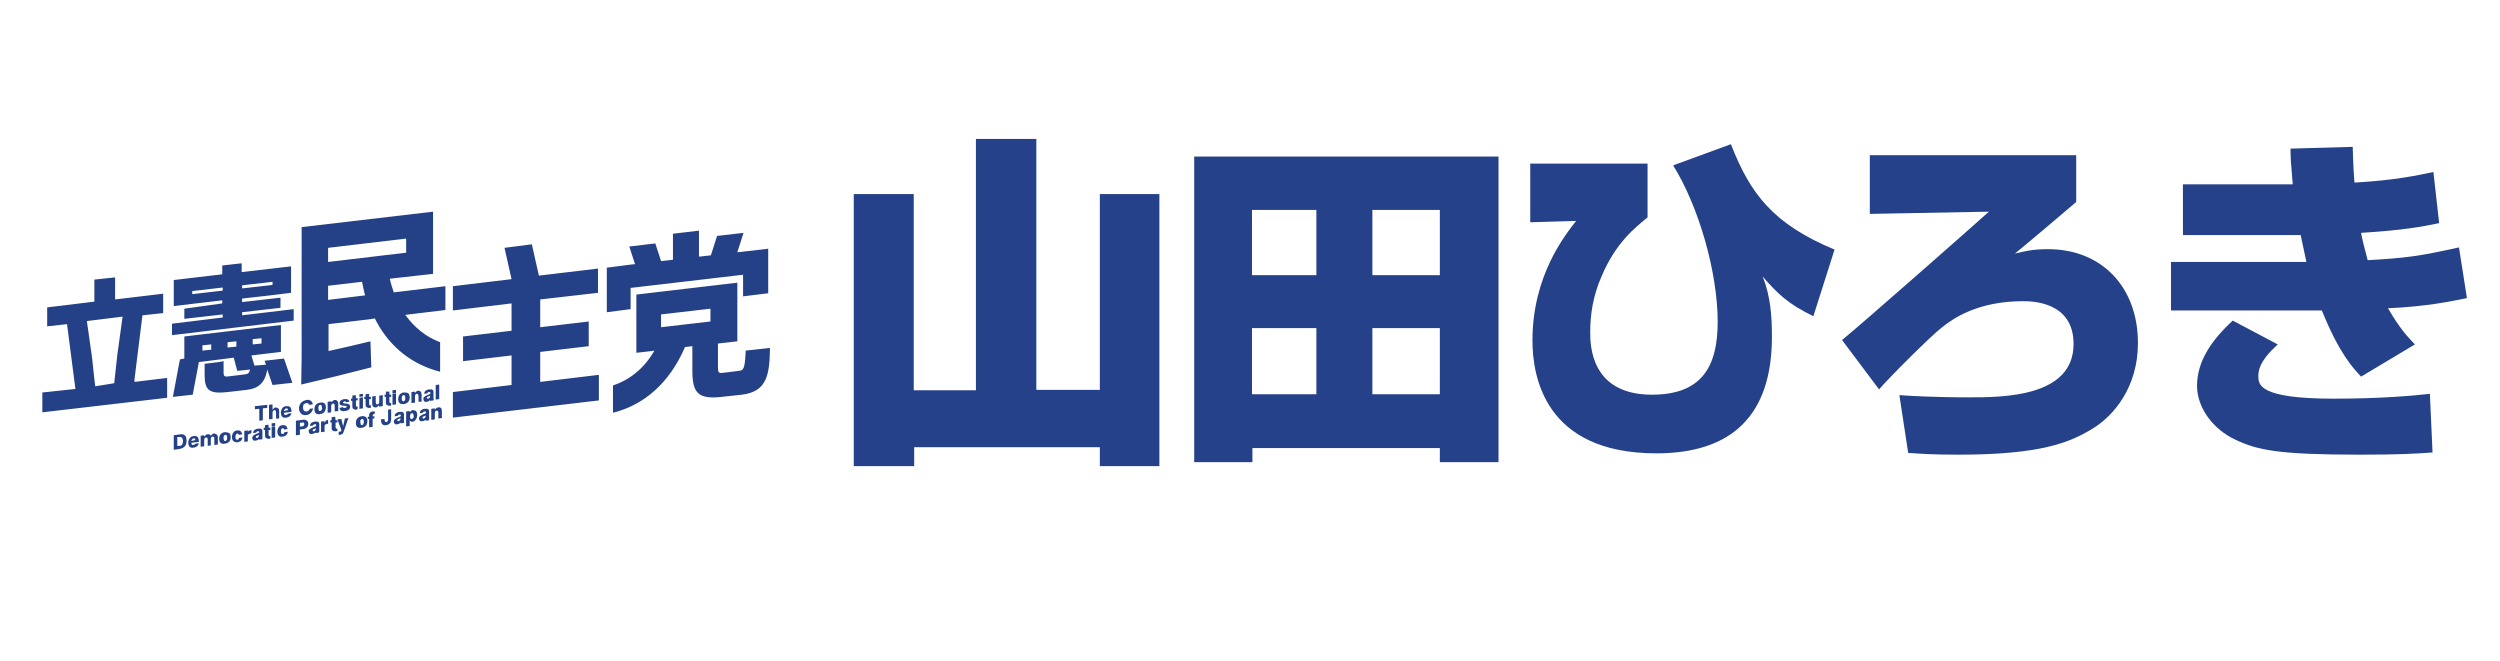
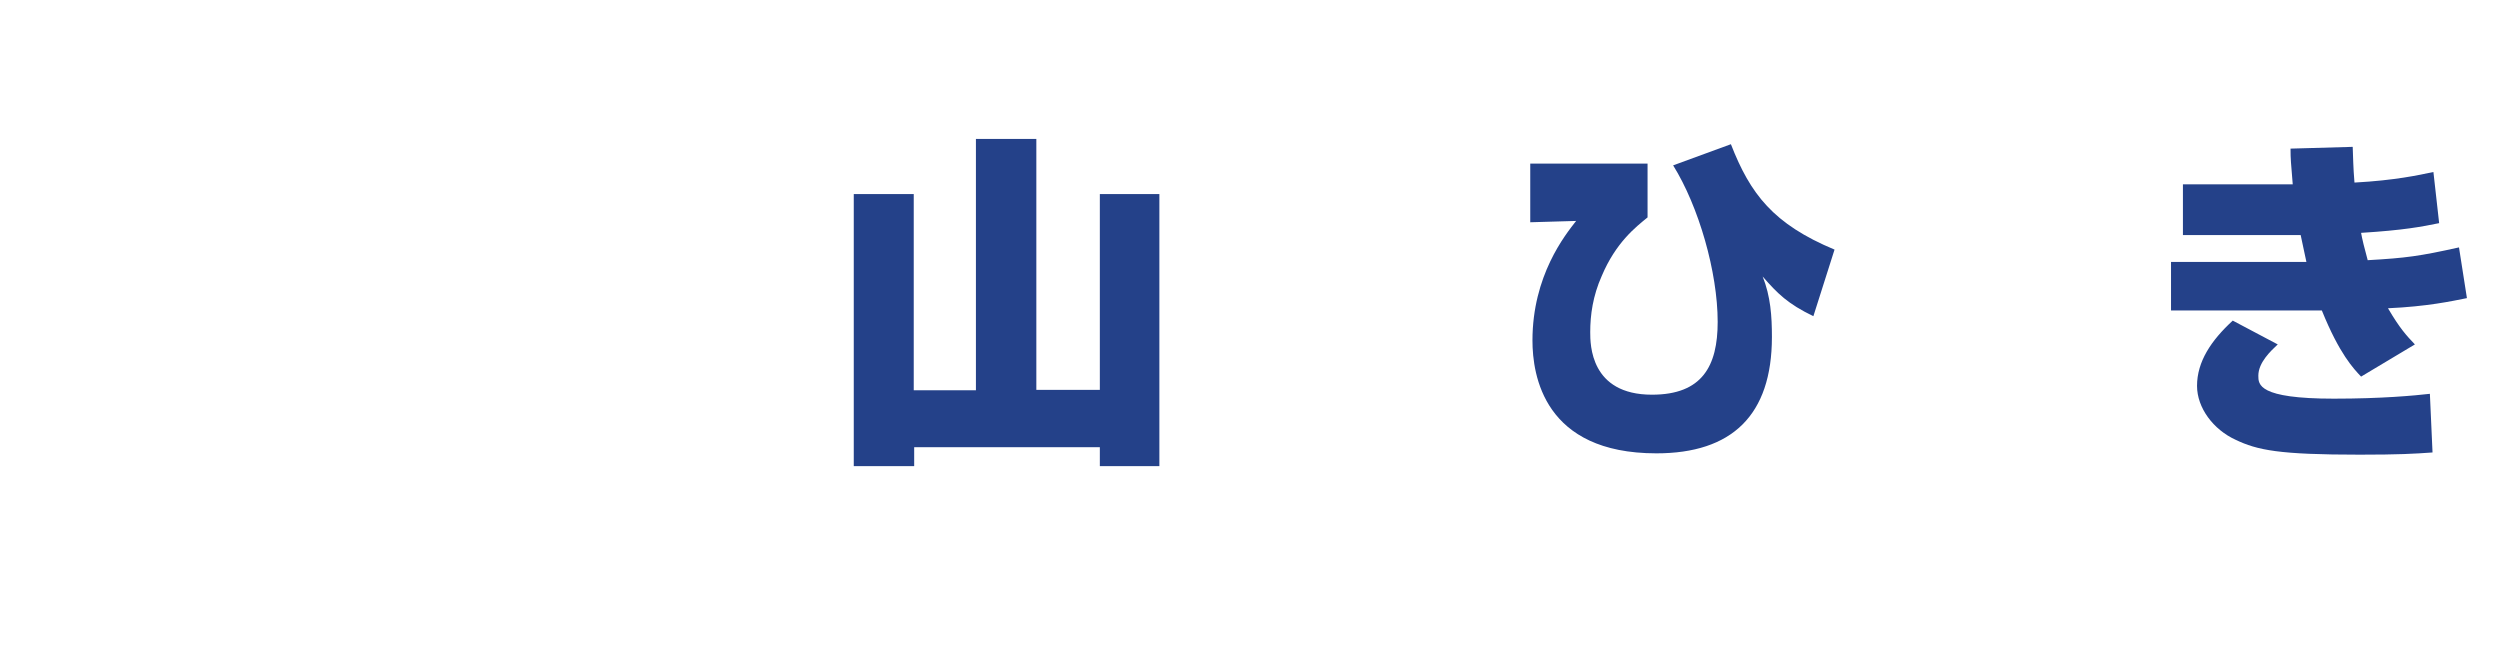
<svg xmlns="http://www.w3.org/2000/svg" version="1.1" id="レイヤー_1" x="0px" y="0px" width="566.9px" height="150px" viewBox="0 0 566.9 150" style="enable-background:new 0 0 566.9 150;" xml:space="preserve">
  <style type="text/css">
	.st0{fill:#244087;}
	.st1{fill:#244189;}
</style>
  <g>
-     <path class="st0" d="M54.9,70.8l8.7-1v-2.3l-8.7,1v-0.8l6.2-0.7l4.9-0.6v-0.1h0v-5.9l-11.2,1.3v-2l-4.4,0.5v2l-11,1.3v3.6l0,0v2.3   l11-1.3v0.7L41.8,70v2.3l8.7-1V72L39,73.4V76l27.6-3.3v-2.6l-11.7,1.4V70.8z M54.9,64.7l6.9-0.8v0.7l-0.7,0.1l-6.2,0.7V64.7z    M50.5,65.9l-6.9,0.8V66l6.9-0.8V65.9L50.5,65.9z M60,81.8l0.3,0.9l-2.6,0.2L57,80.6l6.7-0.8v-6.1l-21.9,2.6v5l-1,0.2l-1.6,8.5   l4.5-0.5l1.4-7.4l5.6-0.7l2.3-0.3l0.8,3l2.9-0.3c-0.2,0.8-0.4,1-1.2,1.1l-3.3,0.4c-1.2,0.2-1.5,0.1-1.5-0.8v-2.6l-1.1,0.2l-3.2,0.4   v2.6c0,3.3,1,4.3,5.2,3.8l4.4-0.5c2.6-0.3,4.1-1.6,4.6-4.6l1.2,3.5l4.5-0.5l-1.9-5.5C64.5,81.3,60,81.8,60,81.8z M47.9,79.3l-2,0.2   v-1.2l2-0.2V79.3z M57.3,76.9l2-0.2v1.2l-2,0.2V76.9z M51.6,77.6l2-0.2v1.2l-2,0.2V77.6z M30.5,86l1.8-14.5l4.7-0.5v-4.4l-10.9,1.3   v-5l-4.7,0.5v5l-10.7,1.3V74l4.5-0.5l1.9,14.7L9.6,89v4.5l28.3-3.3v-4.5l-7.4,0.9V86z M21.6,87.6l-0.2-1.6l-0.5-4.7l-1.2-8.5l8.1-1   l-1.2,8.7l-0.7,6.4L21.6,87.6z M88.4,63.2l9.8-1.1V48l-29.8,3.5v29.5l-0.1,6.2c4.8-1.1,10.5-2.5,15.9-3.9L84,77.4   c-3.2,0.8-6.4,1.5-9.5,2.2v-6.1l9.3-1.1l1.2-0.2c0.1,0.3,0.3,0.5,0.4,0.8c3.2,5.9,8.2,9.7,14.4,11.3v-6.7c-3.2-1.2-5.8-3.3-7.9-6.2   l9.1-1.1v-5.4l-11.7,1.4C88.9,65.2,88.6,64.2,88.4,63.2 M74.4,56.2l17.7-2.1v3.2l-17.7,2.1V56.2z M82.6,67l-8.2,1v-3.2l7.7-0.9   c0.2,1,0.4,2.1,0.7,3.1L82.6,67z M60.6,91.8l-2.8,0.3v0.7l1-0.1v2.7l0.8-0.1v-2.7l1-0.1V91.8z M63.3,94.9v-1.7   c0-0.3-0.1-0.5-0.2-0.6c-0.2-0.1-0.3-0.2-0.6-0.2c-0.2,0-0.3,0.1-0.4,0.2c-0.1,0.1-0.2,0.2-0.3,0.3v-1.2L61,91.8v3.3l0.8-0.1v-1.3   c0-0.2,0-0.3,0.1-0.5c0.1-0.1,0.2-0.2,0.3-0.2c0.1,0,0.2,0,0.3,0.1c0,0.1,0.1,0.3,0.1,0.5v1.2C62.4,95,63.3,94.9,63.3,94.9z    M64.9,92.1c-0.4,0-0.7,0.2-0.9,0.5c-0.2,0.3-0.3,0.6-0.3,1c0,0.4,0.1,0.7,0.3,0.9c0.2,0.2,0.5,0.3,0.9,0.2c0.3,0,0.6-0.2,0.8-0.3   c0.2-0.2,0.3-0.4,0.4-0.7l-0.8,0.1c0,0.1-0.1,0.2-0.2,0.2c-0.1,0-0.2,0.1-0.3,0.1c-0.2,0-0.3,0-0.3-0.1c-0.1-0.1-0.1-0.2-0.1-0.4   l1.7-0.2v0v-0.1c0-0.4-0.1-0.8-0.3-1C65.6,92.1,65.3,92.1,64.9,92.1 M64.4,93.2c0-0.2,0.1-0.3,0.2-0.4c0.1-0.1,0.2-0.2,0.3-0.2   c0.2,0,0.3,0,0.3,0.1s0.1,0.2,0.1,0.3L64.4,93.2z M69.5,91.4c0.2,0,0.3,0,0.4,0.1s0.2,0.2,0.2,0.3l0.8-0.1c0-0.4-0.2-0.7-0.4-0.8   c-0.3-0.2-0.6-0.3-1-0.2c-0.5,0.1-0.9,0.3-1.2,0.6s-0.5,0.8-0.5,1.3c0,0.5,0.2,0.9,0.5,1.2c0.3,0.3,0.7,0.4,1.2,0.3   c0.4,0,0.7-0.2,1-0.5c0.3-0.3,0.4-0.6,0.5-1l-0.8,0.1c0,0.2-0.1,0.3-0.2,0.4c-0.1,0.1-0.3,0.2-0.5,0.2c-0.2,0-0.4,0-0.6-0.2   c-0.1-0.2-0.2-0.4-0.2-0.7c0-0.3,0.1-0.6,0.2-0.8C69.1,91.6,69.3,91.4,69.5,91.4 M73.9,92.4c0-0.4-0.1-0.7-0.3-0.9   c-0.2-0.2-0.5-0.3-1-0.2s-0.7,0.2-1,0.5c-0.2,0.3-0.3,0.6-0.3,1s0.1,0.7,0.3,0.9c0.2,0.2,0.5,0.3,1,0.2s0.7-0.2,1-0.5   C73.7,93.1,73.9,92.8,73.9,92.4 M72.9,93c-0.1,0.1-0.2,0.2-0.3,0.2c-0.2,0-0.3,0-0.3-0.2c-0.1-0.1-0.1-0.3-0.1-0.5   c0-0.2,0-0.4,0.1-0.5c0.1-0.1,0.2-0.2,0.3-0.2c0.2,0,0.3,0,0.3,0.2c0.1,0.1,0.1,0.3,0.1,0.5C73.1,92.7,73,92.9,72.9,93 M74.3,91.1   v2.5l0.8-0.1v-1.3c0-0.2,0-0.3,0.1-0.5c0.1-0.1,0.2-0.2,0.3-0.2c0.1,0,0.2,0,0.3,0.1s0.1,0.3,0.1,0.5v1.2l0.8-0.1v-1.6   c0-0.3-0.1-0.6-0.2-0.7c-0.1-0.1-0.3-0.2-0.6-0.2c-0.2,0-0.3,0.1-0.4,0.2c-0.1,0.1-0.2,0.2-0.3,0.3V91C75,91,74.3,91.1,74.3,91.1z    M79.1,91.7c-0.1,0-0.2-0.1-0.2-0.1c-0.1,0-0.3-0.1-0.5-0.1c0,0-0.1,0-0.2,0c-0.3,0-0.4-0.1-0.4-0.2s0-0.1,0.1-0.2   c0.1,0,0.2-0.1,0.2-0.1c0.1,0,0.2,0,0.2,0c0.1,0,0.1,0.1,0.1,0.2l0.8-0.1c0-0.2-0.1-0.4-0.3-0.5c-0.2-0.1-0.5-0.1-0.8-0.1   c-0.3,0-0.6,0.2-0.8,0.3s-0.3,0.4-0.3,0.6c0,0.2,0,0.3,0.2,0.4s0.3,0.2,0.7,0.2c0.1,0,0.2,0,0.3,0c0.3,0,0.4,0.1,0.4,0.2   s0,0.2-0.1,0.2s-0.2,0.1-0.3,0.1c-0.2,0-0.2,0-0.3,0s-0.1-0.1-0.1-0.2L77,92.5c0,0.3,0.2,0.5,0.3,0.6c0.2,0.1,0.5,0.2,0.9,0.1   c0.4,0,0.7-0.2,0.9-0.3c0.2-0.2,0.3-0.4,0.3-0.7c0-0.1,0-0.2-0.1-0.3C79.3,91.8,79.2,91.7,79.1,91.7 M81.1,92.7v-0.5h0   c0,0,0,0-0.1,0c-0.1,0-0.2,0-0.2,0c0,0-0.1-0.2-0.1-0.3v-1.1l0.4,0v-0.5l-0.4,0v-0.7l-0.8,0.1v0.7l-0.3,0v0.5l0.3,0v1   c0,0.5,0,0.7,0.2,0.8s0.3,0.2,0.6,0.2c0.1,0,0.2,0,0.2,0C80.9,92.8,81,92.8,81.1,92.7 M81.5,92.7l0.8-0.1v-2.5l-0.8,0.1V92.7z    M82.3,89.3l-0.8,0.1V90l0.8-0.1V89.3z M83.9,92.5c0.1,0,0.2,0,0.2-0.1v-0.5h0c0,0,0,0-0.1,0c-0.1,0-0.2,0-0.2,0   c0,0-0.1-0.2-0.1-0.3v-1.1l0.4,0v-0.5l-0.4,0v-0.7l-0.8,0.1V90l-0.3,0v0.5l0.3,0v1c0,0.5,0,0.7,0.2,0.8c0.1,0.1,0.3,0.2,0.6,0.2   C83.7,92.5,83.8,92.5,83.9,92.5 M86.8,92.1v-2.5L86,89.7V91c0,0.2,0,0.4-0.1,0.5c-0.1,0.1-0.2,0.2-0.3,0.2c-0.1,0-0.2,0-0.3-0.1   c0-0.1-0.1-0.2-0.1-0.4v-1.4l-0.8,0.1v1.7c0,0.3,0.1,0.5,0.2,0.6c0.2,0.1,0.3,0.2,0.6,0.2c0.2,0,0.3-0.1,0.4-0.2   c0.1-0.1,0.2-0.2,0.3-0.3v0.3L86.8,92.1z M87.5,88.8v0.7l-0.3,0v0.5l0.3,0v1c0,0.5,0,0.7,0.2,0.8s0.3,0.2,0.6,0.2   c0.1,0,0.2,0,0.2,0c0.1,0,0.2,0,0.2-0.1v-0.5h0c0,0,0,0-0.1,0c-0.1,0-0.2,0-0.2,0c0,0-0.1-0.2-0.1-0.3v-1.1l0.4,0v-0.5l-0.4,0v-0.7   L87.5,88.8L87.5,88.8z M89.8,88.4L89,88.5v0.7l0.8-0.1V88.4z M89,91.8l0.8-0.1v-2.5L89,89.3V91.8z M91.6,91.6c0.4,0,0.7-0.2,1-0.5   c0.2-0.3,0.3-0.6,0.3-1c0-0.4-0.1-0.7-0.3-0.9C92.3,89,92,89,91.6,89c-0.4,0-0.7,0.2-1,0.5c-0.2,0.3-0.3,0.6-0.3,1   c0,0.4,0.1,0.7,0.3,0.9C90.8,91.6,91.1,91.7,91.6,91.6 M91.2,89.8c0.1-0.1,0.2-0.2,0.3-0.2c0.2,0,0.3,0,0.3,0.2   c0.1,0.1,0.1,0.3,0.1,0.5c0,0.2,0,0.4-0.1,0.5c-0.1,0.1-0.2,0.2-0.3,0.2s-0.3,0-0.3-0.2c-0.1-0.1-0.1-0.3-0.1-0.5   C91.1,90.1,91.1,89.9,91.2,89.8 M95.6,91.1v-1.6c0-0.3-0.1-0.6-0.2-0.7c-0.1-0.1-0.3-0.2-0.6-0.2c-0.2,0-0.3,0.1-0.4,0.2   c-0.1,0.1-0.2,0.2-0.3,0.3v-0.3l-0.8,0.1v2.5l0.8-0.1v-1.3c0-0.2,0-0.3,0.1-0.5s0.2-0.2,0.3-0.2c0.1,0,0.2,0,0.3,0.1   c0,0.1,0.1,0.3,0.1,0.5v1.2L95.6,91.1z M98.4,90.6c0,0-0.1,0-0.1-0.1c0-0.1,0-0.2,0-0.3v-0.9c0-0.2,0-0.4,0-0.5   c0-0.1-0.1-0.2-0.1-0.3c-0.1-0.1-0.2-0.2-0.3-0.2s-0.3,0-0.6,0c-0.3,0-0.6,0.2-0.8,0.3c-0.2,0.2-0.3,0.4-0.3,0.7l0.7-0.1   c0-0.1,0.1-0.2,0.1-0.2c0.1-0.1,0.2-0.1,0.3-0.1c0.1,0,0.2,0,0.2,0s0.1,0.1,0.1,0.2v0.1c0,0.1-0.2,0.2-0.4,0.3   c-0.2,0-0.3,0.1-0.5,0.2c-0.2,0.1-0.4,0.2-0.5,0.3C96,90.1,96,90.3,96,90.5s0.1,0.4,0.2,0.5c0.2,0.1,0.3,0.2,0.6,0.1   c0.2,0,0.3-0.1,0.4-0.1c0.1-0.1,0.2-0.2,0.3-0.3c0,0,0,0.1,0,0.1c0,0,0,0.1,0,0.1l0.8-0.1L98.4,90.6L98.4,90.6z M97.5,89.9   c0,0.1,0,0.2-0.1,0.3c-0.1,0.1-0.2,0.2-0.3,0.2c-0.1,0-0.2,0-0.2,0c0,0-0.1-0.1-0.1-0.2s0-0.1,0.1-0.2c0,0,0.1-0.1,0.2-0.1   c0,0,0.1,0,0.2-0.1c0.2,0,0.3-0.1,0.3-0.2L97.5,89.9L97.5,89.9z M99.6,87.2l-0.8,0.1v3.3l0.8-0.1V87.2z M40.8,98.5l-1.4,0.2v3.3   l1.3-0.2c0.5-0.1,1-0.3,1.2-0.6c0.3-0.3,0.4-0.7,0.4-1.3c0-0.5-0.1-1-0.4-1.2S41.3,98.4,40.8,98.5 M41.3,100.8   c-0.1,0.2-0.3,0.3-0.6,0.3l-0.5,0v-2l0.5,0c0.3,0,0.5,0,0.6,0.2c0.1,0.2,0.2,0.4,0.2,0.7C41.5,100.4,41.4,100.6,41.3,100.8    M43.9,98.9c-0.4,0-0.7,0.2-0.9,0.5c-0.2,0.3-0.3,0.6-0.3,1s0.1,0.7,0.3,0.9c0.2,0.2,0.5,0.3,0.9,0.2c0.3,0,0.6-0.2,0.8-0.3   c0.2-0.2,0.3-0.4,0.4-0.7l-0.8,0.1c0,0.1-0.1,0.2-0.2,0.2c-0.1,0-0.2,0.1-0.3,0.1c-0.2,0-0.3,0-0.3-0.1c-0.1-0.1-0.1-0.2-0.1-0.4   l1.7-0.2v0c0,0,0,0,0-0.1c0-0.4-0.1-0.8-0.3-1C44.6,98.9,44.3,98.8,43.9,98.9 M43.4,100c0-0.2,0.1-0.3,0.2-0.4   c0.1-0.1,0.2-0.2,0.3-0.2c0.2,0,0.3,0,0.3,0.1c0.1,0.1,0.1,0.2,0.1,0.3L43.4,100z M48.5,98.3c-0.2,0-0.3,0.1-0.4,0.2   c-0.1,0.1-0.2,0.2-0.3,0.3c0-0.1-0.2-0.2-0.3-0.3c-0.1,0-0.3-0.1-0.5,0c-0.2,0-0.3,0.1-0.4,0.2c-0.1,0.1-0.2,0.2-0.3,0.3v-0.3   l-0.8,0.1v2.5l0.8-0.1v-1.3c0-0.2,0-0.3,0.1-0.5c0.1-0.1,0.2-0.2,0.3-0.2c0.1,0,0.2,0,0.3,0.1s0.1,0.2,0.1,0.4v1.4l0.7-0.1v-1.3   c0-0.2,0-0.3,0.1-0.5C48,99.1,48,99,48.2,99c0.1,0,0.2,0,0.3,0.1s0.1,0.2,0.1,0.4v1.4l0.8-0.1v-1.6c0-0.3-0.1-0.5-0.2-0.6   C49,98.4,48.8,98.3,48.5,98.3 M51,98c-0.4,0-0.7,0.2-1,0.5c-0.2,0.3-0.3,0.6-0.3,1c0,0.4,0.1,0.7,0.3,0.9c0.2,0.2,0.5,0.3,1,0.2   c0.4,0,0.7-0.2,1-0.5s0.3-0.6,0.3-1c0-0.4-0.1-0.7-0.3-0.9C51.7,98.1,51.4,98,51,98 M51.4,99.8c-0.1,0.1-0.2,0.2-0.3,0.2   c-0.2,0-0.3,0-0.3-0.2c-0.1-0.1-0.1-0.3-0.1-0.5c0-0.2,0-0.4,0.1-0.5c0.1-0.1,0.2-0.2,0.3-0.2c0.2,0,0.3,0,0.3,0.2   c0.1,0.1,0.1,0.3,0.1,0.5S51.5,99.7,51.4,99.8 M53.8,98.3c0.1,0,0.2,0,0.2,0.1c0.1,0,0.1,0.1,0.1,0.2l0.8-0.1   c0-0.3-0.2-0.5-0.3-0.7c-0.2-0.2-0.5-0.2-0.8-0.2c-0.4,0-0.7,0.2-0.9,0.5c-0.2,0.3-0.3,0.6-0.3,1c0,0.4,0.1,0.7,0.3,0.9   s0.5,0.3,0.9,0.3c0.3,0,0.6-0.2,0.8-0.3c0.2-0.2,0.3-0.5,0.4-0.8l-0.8,0.1c0,0.1-0.1,0.2-0.1,0.3c-0.1,0.1-0.2,0.1-0.3,0.1   c-0.2,0-0.2,0-0.3-0.1c-0.1-0.1-0.1-0.3-0.1-0.5s0-0.4,0.1-0.5C53.6,98.4,53.7,98.3,53.8,98.3 M56.2,98v-0.4l-0.8,0.1v2.5l0.8-0.1   v-0.8c0-0.2,0-0.4,0-0.5c0-0.1,0-0.2,0.1-0.2c0-0.1,0.1-0.2,0.2-0.2c0.1,0,0.2-0.1,0.3-0.1c0,0,0.1,0,0.1,0c0,0,0.1,0,0.1,0v-0.8   c-0.2,0-0.3,0.1-0.5,0.2C56.4,97.6,56.2,97.8,56.2,98 M59.5,99.4c0-0.1,0-0.2,0-0.3v-0.9c0-0.2,0-0.4,0-0.5c0-0.1-0.1-0.2-0.1-0.3   c-0.1-0.1-0.2-0.2-0.3-0.2c-0.2,0-0.3,0-0.6,0c-0.3,0-0.6,0.2-0.8,0.3c-0.2,0.2-0.3,0.4-0.3,0.7l0.7-0.1c0-0.1,0.1-0.2,0.1-0.2   c0.1-0.1,0.2-0.1,0.3-0.1c0.1,0,0.2,0,0.2,0c0,0,0.1,0.1,0.1,0.2V98c0,0.1-0.2,0.2-0.4,0.3c-0.2,0-0.3,0.1-0.5,0.2   c-0.2,0.1-0.4,0.2-0.5,0.3c-0.1,0.2-0.2,0.3-0.2,0.5c0,0.2,0.1,0.4,0.2,0.5c0.2,0.1,0.3,0.2,0.6,0.1c0.2,0,0.3-0.1,0.4-0.1   c0.1-0.1,0.3-0.2,0.3-0.3v0.1c0,0,0,0.1,0,0.1l0.8-0.1v-0.2C59.6,99.4,59.5,99.4,59.5,99.4 M58.7,98.8c0,0.1,0,0.2-0.1,0.3   c-0.1,0.1-0.2,0.2-0.3,0.2c-0.1,0-0.2,0-0.2,0c0,0-0.1-0.1-0.1-0.2s0-0.1,0.1-0.2c0.1-0.1,0.1-0.1,0.2-0.1c0,0,0.1,0,0.2-0.1   c0.2,0,0.3-0.1,0.3-0.2L58.7,98.8L58.7,98.8z M60.9,96.3l-0.8,0.1V97l-0.3,0v0.5l0.3,0v1c0,0.5,0,0.7,0.2,0.8   c0.1,0.1,0.3,0.2,0.6,0.2c0.1,0,0.2,0,0.2,0c0.1,0,0.2,0,0.2-0.1v-0.5h0h-0.1c-0.1,0-0.2,0-0.2,0c0,0-0.1-0.2-0.1-0.3v-1.1l0.4,0   v-0.5l-0.4,0L60.9,96.3L60.9,96.3z M61.6,96.7l0.8-0.1v-0.7L61.6,96V96.7z M61.6,99.3l0.8-0.1v-2.5l-0.8,0.1V99.3z M64.1,97.1   c0.1,0,0.2,0,0.2,0.1c0.1,0,0.1,0.1,0.1,0.2l0.8-0.1c0-0.3-0.2-0.5-0.3-0.7c-0.2-0.2-0.5-0.2-0.8-0.2c-0.4,0-0.7,0.2-0.9,0.5   s-0.3,0.6-0.3,1c0,0.4,0.1,0.7,0.3,0.9c0.2,0.2,0.5,0.3,0.9,0.2c0.3,0,0.6-0.2,0.8-0.3c0.2-0.2,0.3-0.5,0.4-0.8l-0.8,0.1   c0,0.1-0.1,0.2-0.1,0.3c-0.1,0.1-0.2,0.1-0.3,0.1c-0.2,0-0.2,0-0.3-0.1c-0.1-0.1-0.1-0.3-0.1-0.5s0-0.4,0.1-0.5   C63.9,97.2,64,97.1,64.1,97.1 M68.6,95.2l-1.5,0.2v3.3l0.9-0.1v-1.2l0.7-0.1c0.4,0,0.7-0.2,0.9-0.4c0.2-0.2,0.3-0.5,0.3-0.8   c0-0.3-0.1-0.6-0.3-0.7C69.3,95.2,69,95.1,68.6,95.2 M68.9,96.5c-0.1,0.1-0.2,0.1-0.3,0.2L68,96.7v-0.8l0.6-0.1   c0.2,0,0.3,0,0.3,0.1c0.1,0,0.1,0.2,0.1,0.3C69,96.3,69,96.4,68.9,96.5 M72.4,97.8c0-0.1,0-0.2,0-0.3v-0.9c0-0.2,0-0.4,0-0.5   c0-0.1-0.1-0.2-0.1-0.3c-0.1-0.1-0.2-0.2-0.3-0.2c-0.2,0-0.3,0-0.6,0c-0.3,0-0.6,0.2-0.8,0.3c-0.2,0.2-0.3,0.4-0.3,0.7l0.7-0.1   c0-0.1,0.1-0.2,0.1-0.2c0.1-0.1,0.2-0.1,0.3-0.1c0.1,0,0.2,0,0.2,0c0,0,0.1,0.1,0.1,0.2v0.1c0,0.1-0.2,0.2-0.4,0.3   c-0.2,0-0.3,0.1-0.5,0.2c-0.2,0.1-0.4,0.2-0.5,0.3C70,97.4,70,97.6,70,97.8c0,0.2,0.1,0.4,0.2,0.5c0.2,0.1,0.3,0.2,0.6,0.1   c0.2,0,0.3-0.1,0.4-0.1c0.1-0.1,0.3-0.2,0.3-0.3v0.1c0,0,0,0.1,0,0.1l0.8-0.1V98C72.4,98,72.4,97.9,72.4,97.8 M71.6,97.3   c0,0.1,0,0.2-0.1,0.3c-0.1,0.1-0.2,0.2-0.3,0.2c-0.1,0-0.2,0-0.2,0s-0.1-0.1-0.1-0.2s0-0.1,0.1-0.2c0,0,0.1-0.1,0.2-0.1   c0,0,0.1,0,0.2-0.1c0.2,0,0.3-0.1,0.3-0.2L71.6,97.3L71.6,97.3z M73.6,95.9v-0.4l-0.8,0.1V98l0.8-0.1v-0.8c0-0.2,0-0.4,0-0.5   c0-0.1,0-0.2,0.1-0.2c0-0.1,0.1-0.2,0.2-0.2c0.1,0,0.2-0.1,0.3-0.1c0,0,0.1,0,0.1,0s0.1,0,0.1,0v-0.9c-0.2,0-0.3,0.1-0.5,0.2   C73.8,95.6,73.7,95.7,73.6,95.9 M76,94.5l-0.8,0.1v0.7l-0.3,0v0.5l0.3,0v1c0,0.5,0,0.7,0.2,0.8c0.1,0.1,0.3,0.2,0.6,0.2   c0.2,0,0.3,0,0.5-0.1v-0.5h0h-0.1c-0.1,0-0.2,0-0.2,0c0,0-0.1-0.2-0.1-0.3v-1.1l0.4,0v-0.5l-0.4,0L76,94.5L76,94.5z M77.8,96.7   L77.4,95l-0.9,0.1l0.8,2.1l0,0c0.1,0.2,0.1,0.3,0.1,0.4s0,0.2-0.1,0.2c0,0-0.2,0.1-0.3,0.1h-0.2v0.7l0.2,0c0.2,0,0.3,0,0.4-0.1   c0.1,0,0.2,0,0.2-0.1c0.1,0,0.2-0.1,0.2-0.2c0.1-0.1,0.1-0.3,0.2-0.5l1-2.9l-0.8,0.1L77.8,96.7z M82,94.4c-0.4,0-0.7,0.2-1,0.5   c-0.2,0.3-0.3,0.6-0.3,1c0,0.4,0.1,0.7,0.3,0.9c0.2,0.2,0.5,0.3,1,0.2c0.4,0,0.7-0.2,1-0.5c0.2-0.3,0.3-0.6,0.3-1   c0-0.4-0.1-0.7-0.3-0.9C82.7,94.4,82.4,94.3,82,94.4 M82.4,96.2c-0.1,0.1-0.2,0.2-0.3,0.2s-0.3,0-0.3-0.2s-0.1-0.3-0.1-0.5   s0-0.4,0.1-0.5c0.1-0.1,0.2-0.2,0.3-0.2c0.2,0,0.3,0,0.3,0.2c0.1,0.1,0.1,0.3,0.1,0.5S82.4,96,82.4,96.2 M84.7,93.9   c0,0,0.1-0.1,0.2-0.1c0,0,0,0,0.1,0h0v-0.5c-0.1,0-0.2,0-0.2,0c-0.1,0-0.1,0-0.2,0c-0.3,0-0.5,0.1-0.7,0.3s-0.2,0.3-0.2,0.7v0.1   v0.1l-0.3,0v0.5l0.3,0v1.9l0.8-0.1v-1.9l0.4,0v-0.5l-0.4,0v-0.2C84.6,94,84.7,93.9,84.7,93.9 M88,95c0,0.3,0,0.4-0.1,0.5   c0,0.1-0.2,0.2-0.3,0.2c-0.1,0-0.2,0-0.3-0.1c0-0.1-0.1-0.2-0.1-0.3V95l-0.8,0.1c0,0,0,0,0,0.1s0,0,0,0.1c0,0.4,0.1,0.7,0.3,0.9   c0.2,0.2,0.5,0.3,0.8,0.2c0.4,0,0.7-0.2,0.9-0.4c0.2-0.2,0.3-0.6,0.3-1.1v-2.1L88,92.9L88,95L88,95z M91.6,95.6c0-0.1,0-0.2,0-0.3   v-0.9c0-0.2,0-0.4,0-0.5c0-0.1-0.1-0.2-0.1-0.3c-0.1-0.1-0.2-0.2-0.3-0.2c-0.2,0-0.3,0-0.6,0c-0.3,0-0.6,0.2-0.8,0.3   c-0.2,0.2-0.3,0.4-0.3,0.7l0.7-0.1c0-0.1,0.1-0.2,0.1-0.2c0.1,0,0.2-0.1,0.3-0.1c0.1,0,0.2,0,0.2,0c0,0,0.1,0.1,0.1,0.2v0.1   c0,0.1-0.2,0.2-0.4,0.3c-0.2,0-0.3,0.1-0.5,0.2c-0.2,0.1-0.4,0.2-0.5,0.3c-0.1,0.2-0.2,0.3-0.2,0.5s0.1,0.4,0.2,0.5   c0.2,0.1,0.3,0.2,0.6,0.1c0.2,0,0.3-0.1,0.4-0.1c0.1-0.1,0.3-0.2,0.3-0.3v0.1c0,0,0,0.1,0,0.1l0.8-0.1v-0.1   C91.7,95.7,91.6,95.7,91.6,95.6 M90.8,95c0,0.1,0,0.2-0.1,0.3c-0.1,0.1-0.2,0.2-0.3,0.2c-0.1,0-0.2,0-0.2,0c0,0-0.1-0.1-0.1-0.2   s0-0.1,0.1-0.2c0,0,0.1-0.1,0.2-0.1c0,0,0.1,0,0.2-0.1c0.2,0,0.3-0.1,0.3-0.2L90.8,95L90.8,95z M93.6,93c-0.2,0-0.3,0.1-0.4,0.2   c-0.1,0.1-0.2,0.2-0.3,0.3v-0.3l-0.8,0.1v3.4l0.8-0.1v-1.3c0.1,0.1,0.2,0.2,0.3,0.3c0.1,0,0.3,0.1,0.4,0c0.3,0,0.5-0.2,0.7-0.5   c0.2-0.3,0.3-0.6,0.3-1s-0.1-0.7-0.3-0.9C94.2,93.1,93.9,93,93.6,93 M93.7,94.8c-0.1,0.1-0.2,0.2-0.3,0.2c-0.2,0-0.3,0-0.3-0.1   c-0.1-0.1-0.1-0.3-0.1-0.5c0-0.2,0-0.4,0.1-0.5c0.1-0.1,0.2-0.2,0.3-0.2c0.2,0,0.3,0,0.3,0.2c0.1,0.1,0.1,0.3,0.1,0.5   C93.9,94.5,93.8,94.7,93.7,94.8 M97.3,94.9c0-0.1,0-0.2,0-0.3v-0.9c0-0.2,0-0.4,0-0.5c0-0.1-0.1-0.2-0.1-0.3   c-0.1-0.1-0.2-0.2-0.3-0.2s-0.3,0-0.6,0c-0.3,0-0.6,0.2-0.8,0.3c-0.2,0.2-0.3,0.4-0.3,0.7l0.7-0.1c0-0.1,0.1-0.2,0.1-0.2   c0.1-0.1,0.2-0.1,0.3-0.1c0.1,0,0.2,0,0.2,0c0,0,0.1,0.1,0.1,0.2v0.1c0,0.1-0.2,0.2-0.4,0.3c-0.2,0-0.3,0.1-0.5,0.2   c-0.2,0.1-0.4,0.2-0.5,0.3c-0.1,0.2-0.2,0.3-0.2,0.5c0,0.2,0.1,0.4,0.2,0.5c0.2,0.1,0.3,0.2,0.6,0.1c0.2,0,0.3-0.1,0.4-0.1   c0.1-0.1,0.3-0.2,0.3-0.3c0,0.1,0,0.2,0,0.3l0.8-0.1v-0.1C97.3,95,97.3,95,97.3,94.9 M96.5,94.4c0,0.1,0,0.2-0.1,0.3   c-0.1,0.1-0.2,0.2-0.3,0.2c-0.1,0-0.2,0-0.2,0c0,0-0.1-0.1-0.1-0.2s0-0.1,0.1-0.2c0,0,0.1-0.1,0.2-0.1c0,0,0.1,0,0.2-0.1   c0.2,0,0.3-0.1,0.3-0.2L96.5,94.4L96.5,94.4z M99.3,92.4c-0.2,0-0.3,0.1-0.4,0.2s-0.2,0.2-0.3,0.3v-0.3l-0.8,0.1v2.5l0.8-0.1v-1.3   c0-0.2,0-0.3,0.1-0.5c0.1-0.1,0.2-0.2,0.3-0.2c0.1,0,0.2,0,0.3,0.1s0.1,0.3,0.1,0.5v1.2l0.8-0.1v-1.6c0-0.3-0.1-0.6-0.2-0.7   C99.8,92.4,99.6,92.3,99.3,92.4 M122.5,79.8l11-1.3v-5.6l-11,1.3v-6.3l13.1-1.5v-5.5l-13.4,1.6l-1.6-7.1l-6.2,0.8l1.6,7.1   l-13.3,1.6v5.5l13.3-1.6v6.2l-11,1.3v5.6l11-1.3v6.7l-13.3,1.6v5.8l33.1-3.9v-5.8l-13.3,1.6L122.5,79.8L122.5,79.8z M142.9,65.3   l25.6-3v4.9l5.7-0.7V56.4l-6,0.7l-1,0.1l1.4-4.4l-6,0.7l-1.4,4.4l-2.7,0.3v-5.9l-5.9,0.7v5.9l-2.7,0.3l-1.3-4l-5.9,0.7l1.3,4   l-1,0.1l-5.4,0.7v10.1l5.4-0.7V65.3z M169.1,79.5c-0.2,4-0.4,4.5-1.6,4.6l-3.2,0.4c-1.3,0.2-1.5,0.1-1.5-1.2v-5.4l4.4-0.5V64.1   l-22.9,2.7v13.2l3.5-0.4l0.6-0.1c-2.3,4-5.5,6.6-9.4,7.9v6.2c7.2-1.8,12.8-6.9,16.2-14.6c0-0.1,0.1-0.2,0.1-0.3l1.7-0.2V84   c0,5,1.2,6.6,6.6,6l4.6-0.5c5.8-0.7,6.3-4.6,6.4-10.6L169.1,79.5L169.1,79.5z M161.1,72.9l-11.2,1.3v-2.9l11.2-1.3V72.9z" />
-   </g>
+     </g>
  <g>
    <path class="st1" d="M207.2,44v44.5h14.1V31.5H235v56.9h14.4V44h13.5v61.7h-13.5v-4.3h-42.1v4.3h-13.7V44H207.2z" />
-     <path class="st1" d="M270.8,35.5h69v69.3h-13.3v-3.2h-42.5v3.2h-13.2V35.5z M298.5,47.6h-14.6v14.8h14.6V47.6z M298.5,74.4h-14.6   v15h14.6V74.4z M311.2,62.4h15.3V47.6h-15.3V62.4z M311.2,89.4h15.3v-15h-15.3V89.4z" />
    <path class="st1" d="M373.6,37.1v12.2c-2.7,2.2-7.2,5.7-10.4,13.3c-2,4.5-2.6,8.8-2.6,12.7c0,2.8,0,14.2,14,14.2   c11.4,0,14.9-6.5,14.9-16.5c0-11.3-4.3-26.2-10.1-35.5l13.1-4.8c4.4,11.3,9.6,18.1,23.5,23.9l-4.8,15.1c-5.8-2.8-8.1-5.1-11.5-9   c1.8,4.5,2.1,9,2.1,13.7c0,17.8-9.1,26.4-26.2,26.4c-25.5,0-28.1-17.7-28.1-25.6c0-14.7,7.4-23.9,9.9-27.1L347,50.4V37.1H373.6z" />
-     <path class="st1" d="M470.8,35.2v10.6c-2.2,1.9-11.9,10.1-13.9,11.7c2.1-0.5,3.9-1,7.5-1c12.2,0,20.4,8.6,20.4,21.3   c0,10-5.5,16.5-10.3,19.4c-5.2,3.2-11.9,5.9-30.4,5.9c-6,0-8.4-0.2-11.4-0.4l-2-13.1c7,0.5,14.3,0.5,15.6,0.5   c7.8,0,23.9,0,23.9-12.1c0-9.7-9.6-9.7-11.5-9.7c-10.2,0-15.8,3.9-18.3,5.9c-2.4,1.8-12.5,11.9-14.3,14.1l-8.4-11.2   C421,74.5,449.4,49.5,451,48l-27,0.5V35.2H470.8z" />
    <path class="st1" d="M533.5,33.3c0.1,2.4,0.1,4.5,0.4,8.1c9.2-0.5,14.6-1.7,17.9-2.4l1.3,11.6c-3.9,0.8-8,1.6-17.7,2.2   c0.2,1.2,0.8,3.7,1.5,6.2c8.7-0.5,11.7-0.9,20.7-2.9l1.8,11.5c-3.5,0.7-9,1.9-17.9,2.3c2.7,4.6,4.2,6.2,6.1,8.2l-12.2,7.3   c-1.7-1.8-4.9-5.1-8.9-15h-34.2V59.4h30.7c-0.4-1.7-0.5-2.5-1.3-6.1H495V41.8h24.9c-0.4-5-0.5-5.6-0.5-8.1L533.5,33.3z M516.5,78.1   c-1.6,1.5-4.4,4.1-4.4,7.1c0,2,0,5.2,17.1,5.2c10.9,0,18.3-0.7,21.8-1.1l0.6,13.3c-4.2,0.3-7.6,0.5-16.5,0.5   c-18.3,0-23.2-1-28.2-3.4c-5-2.3-8.7-7.2-8.7-12.2c0-5.5,3.2-10.3,8.1-14.8L516.5,78.1z" />
  </g>
</svg>